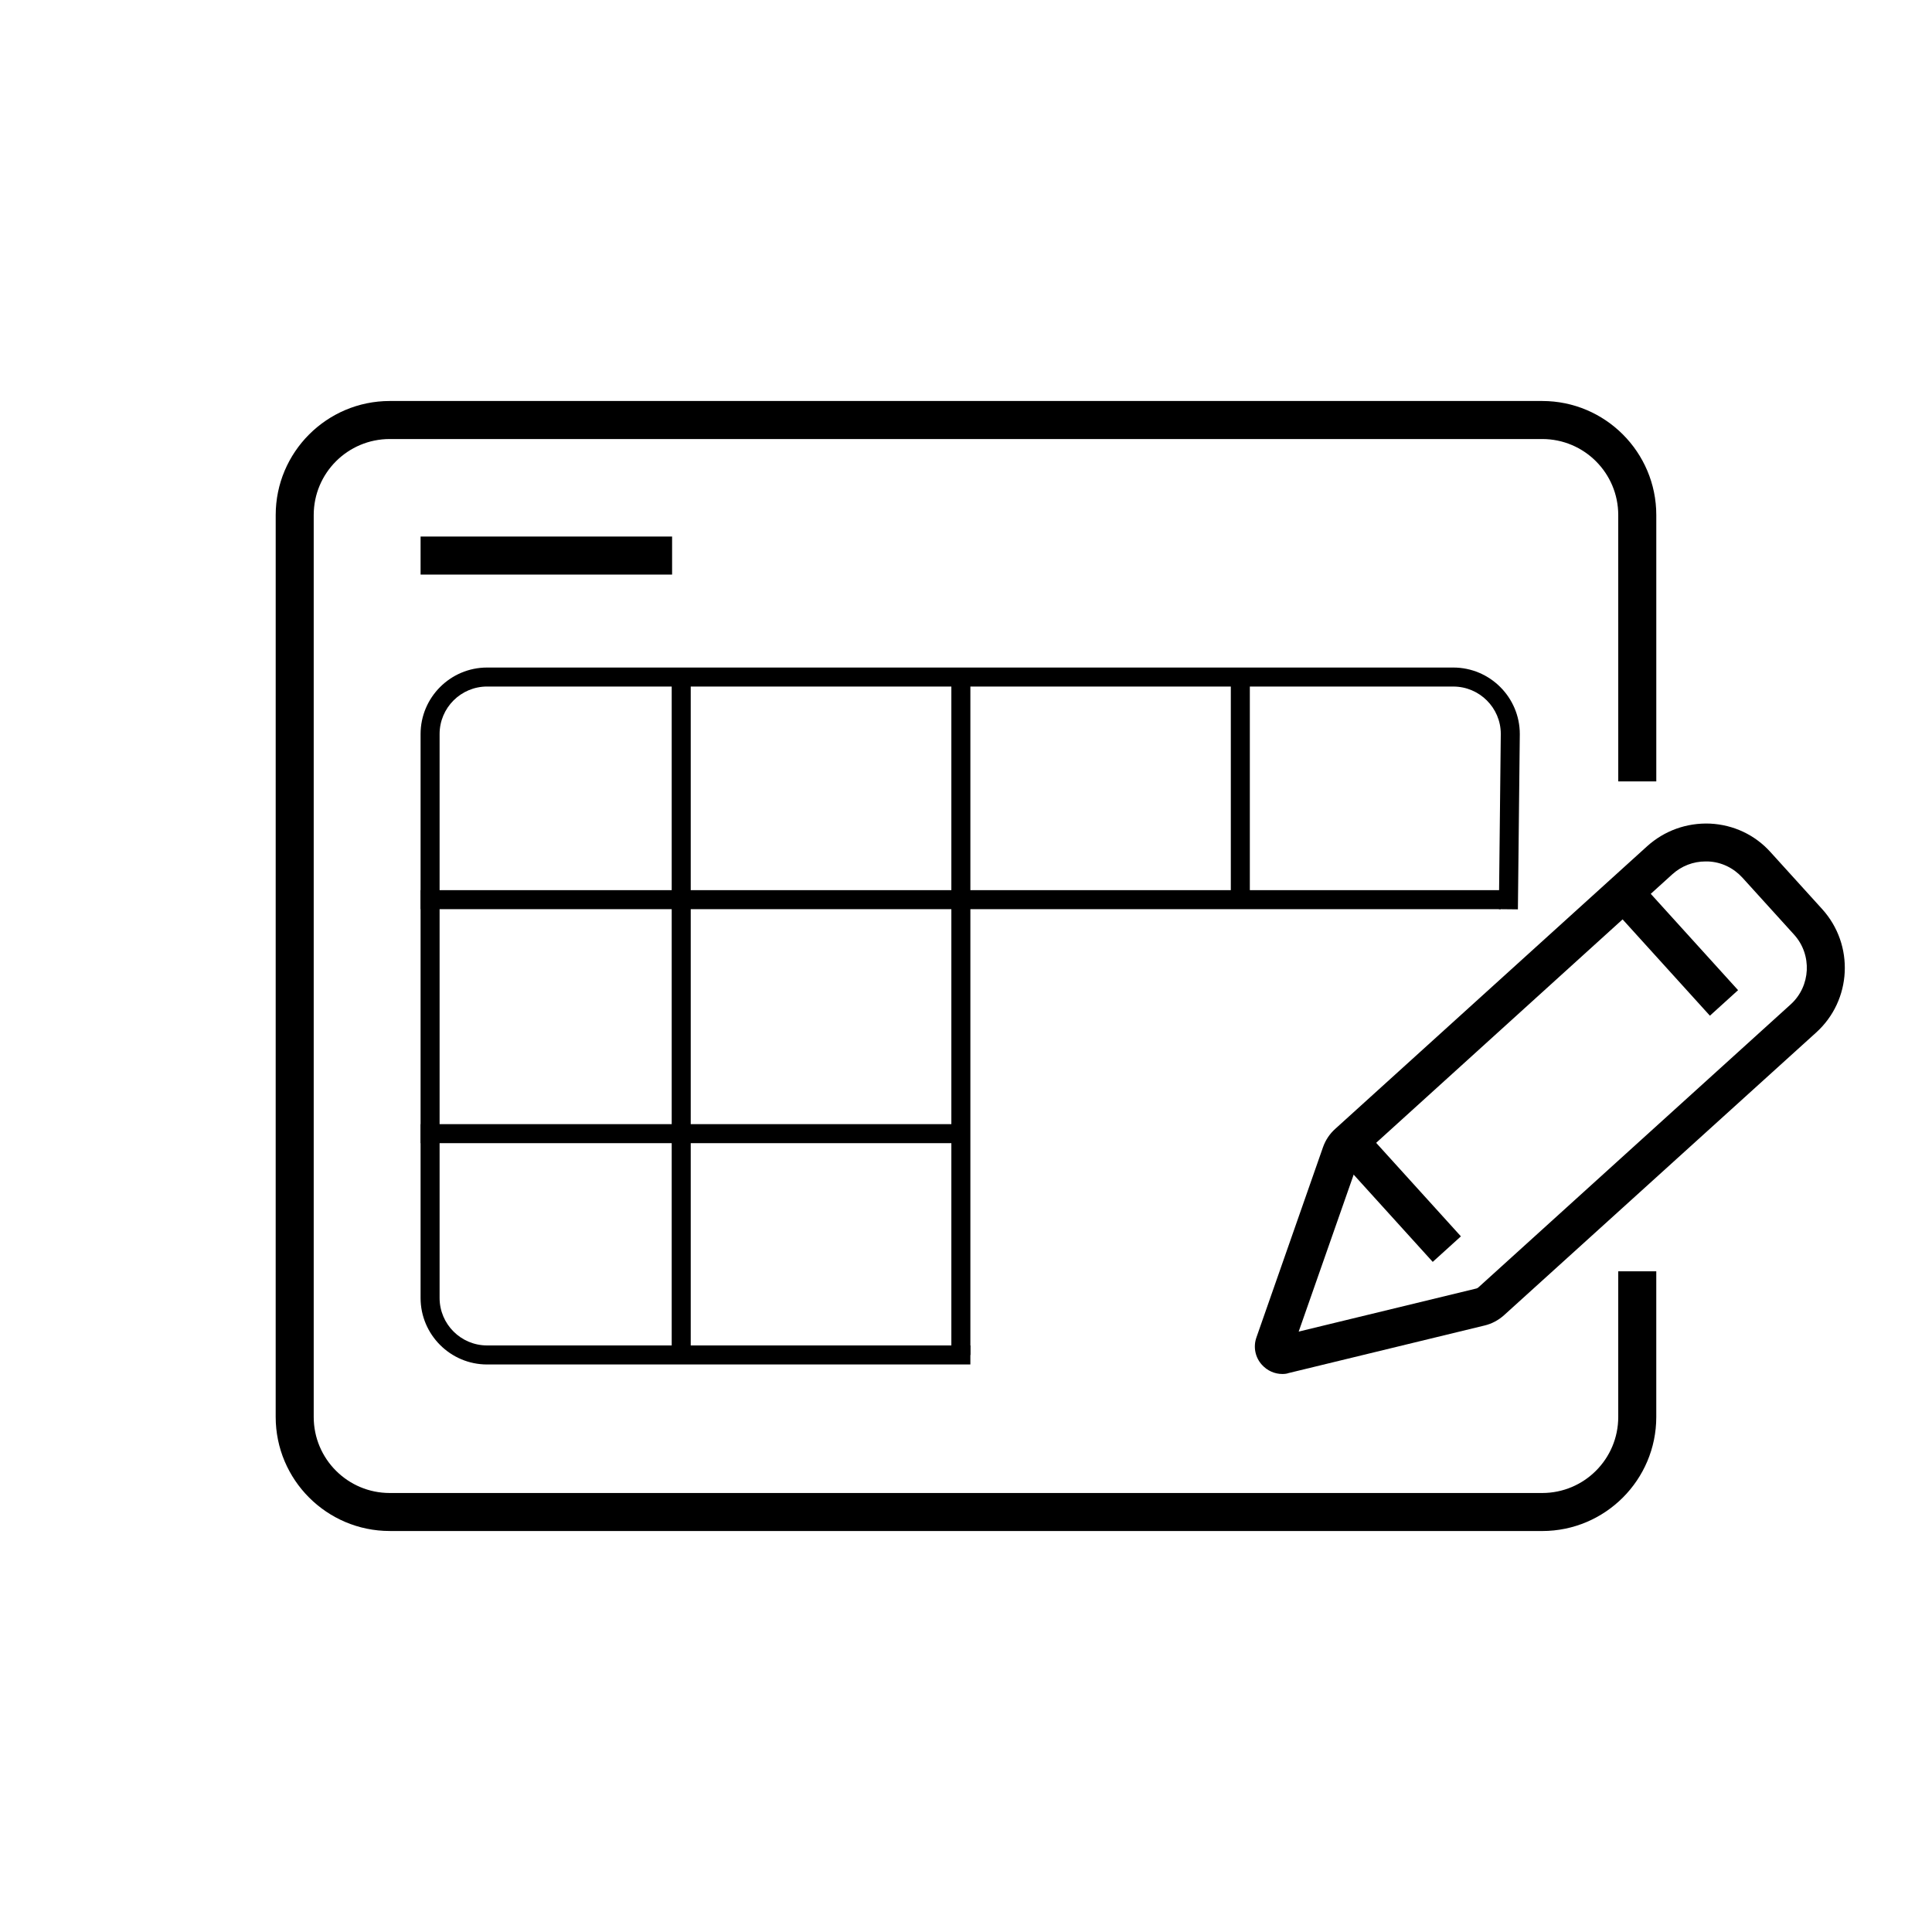
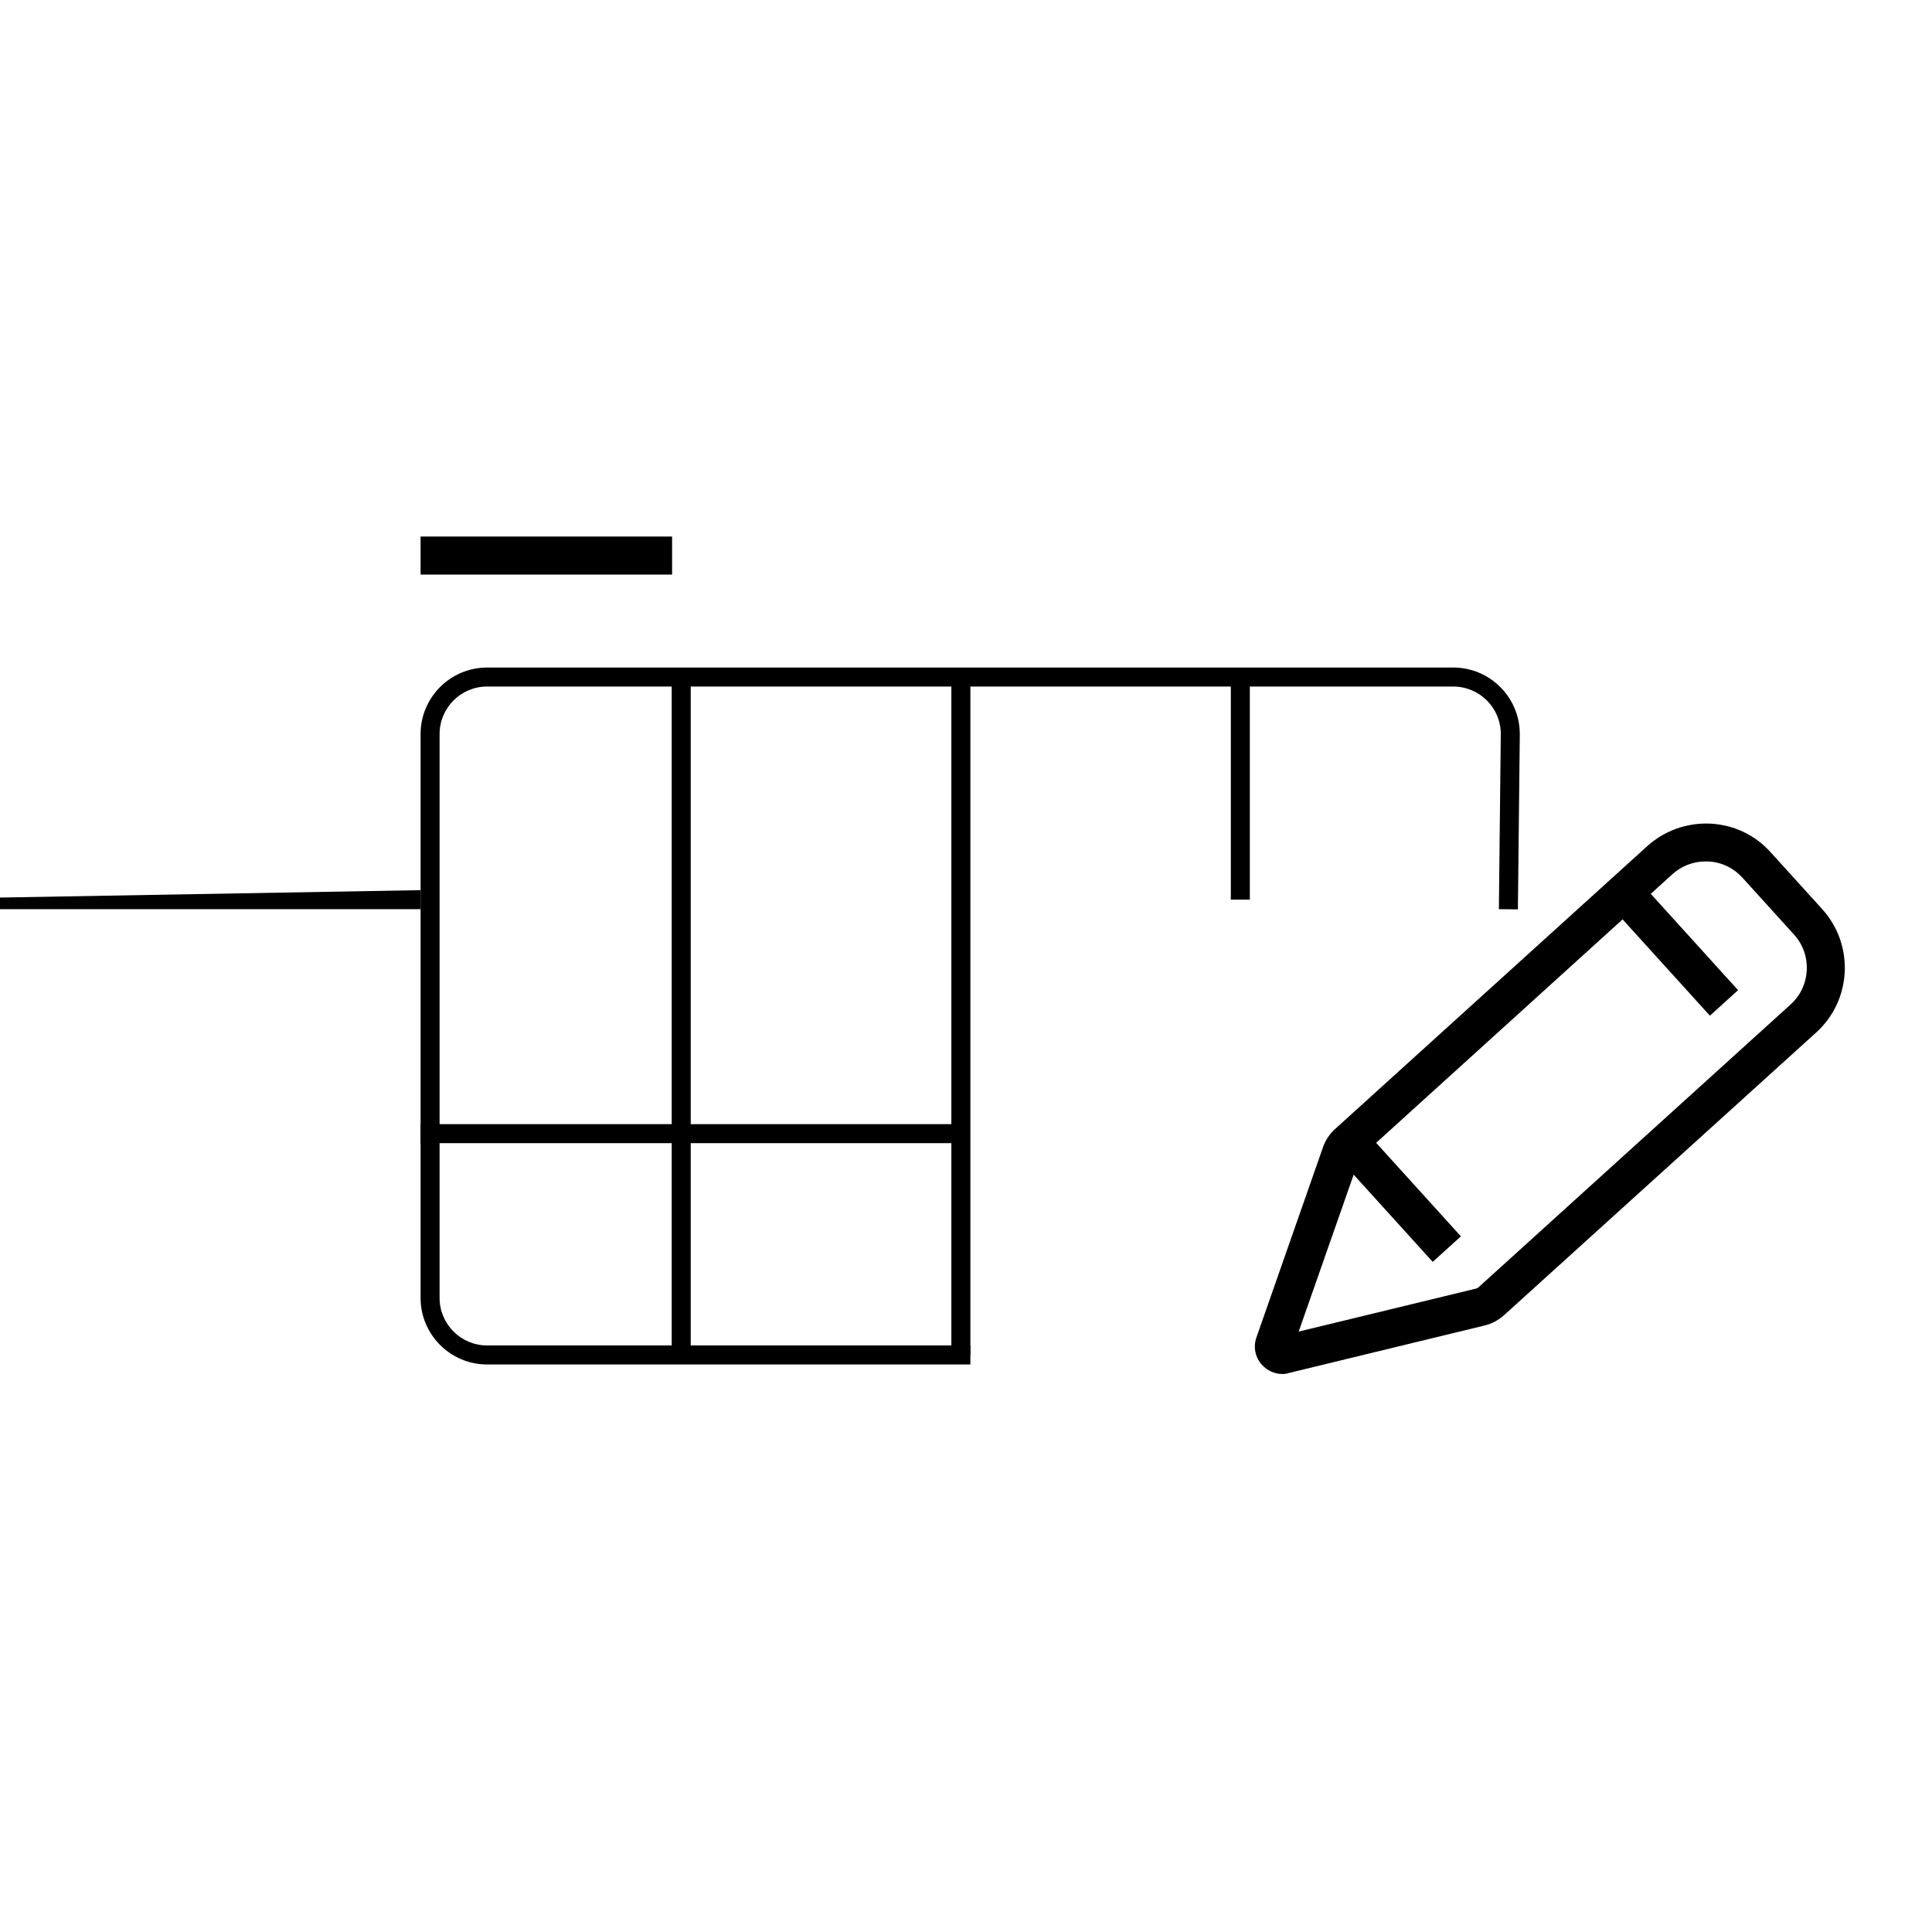
<svg xmlns="http://www.w3.org/2000/svg" fill="#000000" width="800px" height="800px" version="1.1" viewBox="144 144 512 512">
  <g>
    <path d="m483.83 508.12c-2.016 0-3.981-0.855-5.391-2.418-1.812-1.965-2.367-4.785-1.461-7.305l17.633-50.383c0.656-1.863 1.762-3.527 3.223-4.836l82.676-74.918c4.586-4.133 10.48-6.246 16.676-5.996 6.195 0.301 11.891 2.973 16.02 7.559l13.703 15.113c8.566 9.473 7.859 24.133-1.613 32.695l-82.719 74.918c-1.461 1.309-3.223 2.266-5.141 2.719l-51.891 12.594c-0.555 0.207-1.16 0.258-1.715 0.258zm2.621-6.398m109.53-129.43c-3.273 0-6.348 1.211-8.766 3.375l-82.625 74.918c-0.203 0.203-0.402 0.453-0.453 0.707l-15.973 45.594 46.953-11.387c0.301-0.051 0.555-0.203 0.754-0.402l82.676-74.918c5.34-4.836 5.742-13.148 0.906-18.488l-13.703-15.113c-2.367-2.57-5.543-4.133-9.07-4.281-0.297-0.004-0.496-0.004-0.699-0.004z" />
    <path d="m497.84 449.89 7.465-6.766 25.848 28.523-7.465 6.766z" />
    <path d="m571.29 384.65 7.465-6.766 25.852 28.52-7.465 6.766z" />
-     <path d="m552.7 549.73h-305.41c-16.676 0-30.23-13.551-30.23-30.23l0.004-239c0-16.676 13.551-30.23 30.23-30.23h305.41c16.676 0 30.23 13.551 30.23 30.23v70.582h-10.078l-0.004-70.582c0-11.133-9.02-20.152-20.152-20.152h-305.41c-11.133 0-20.152 9.02-20.152 20.152v239.01c0 11.133 9.02 20.152 20.152 20.152h305.41c11.133 0 20.152-9.02 20.152-20.152v-38.594h10.078v38.594c0 16.676-13.555 30.227-30.23 30.227z" />
    <path d="m401.11 505.6h-128.02c-9.723 0-17.633-7.91-17.633-17.633v-149.43c0-9.723 7.91-17.633 17.633-17.633h256.04c9.723 0 17.633 7.91 17.633 17.633l-0.504 46.453-5.039-0.051 0.504-46.453c0-6.902-5.644-12.543-12.594-12.543l-256.04-0.004c-6.953 0-12.594 5.644-12.594 12.594v149.43c0 6.953 5.644 12.594 12.594 12.594h128.07l-0.004 5.043z" />
    <path d="m322.01 323.42h5.039v179.66h-5.039z" />
    <path d="m396.12 323.42h5.039v179.66h-5.039z" />
    <path d="m470.18 323.42h5.039v58.996h-5.039z" />
-     <path d="m255.46 379.9h286.27v5.039h-286.27z" />
+     <path d="m255.46 379.9v5.039h-286.27z" />
    <path d="m255.46 441.91h144.54v5.039h-144.54z" />
    <path d="m255.46 286.19h66.652v10.078h-66.652z" />
  </g>
</svg>